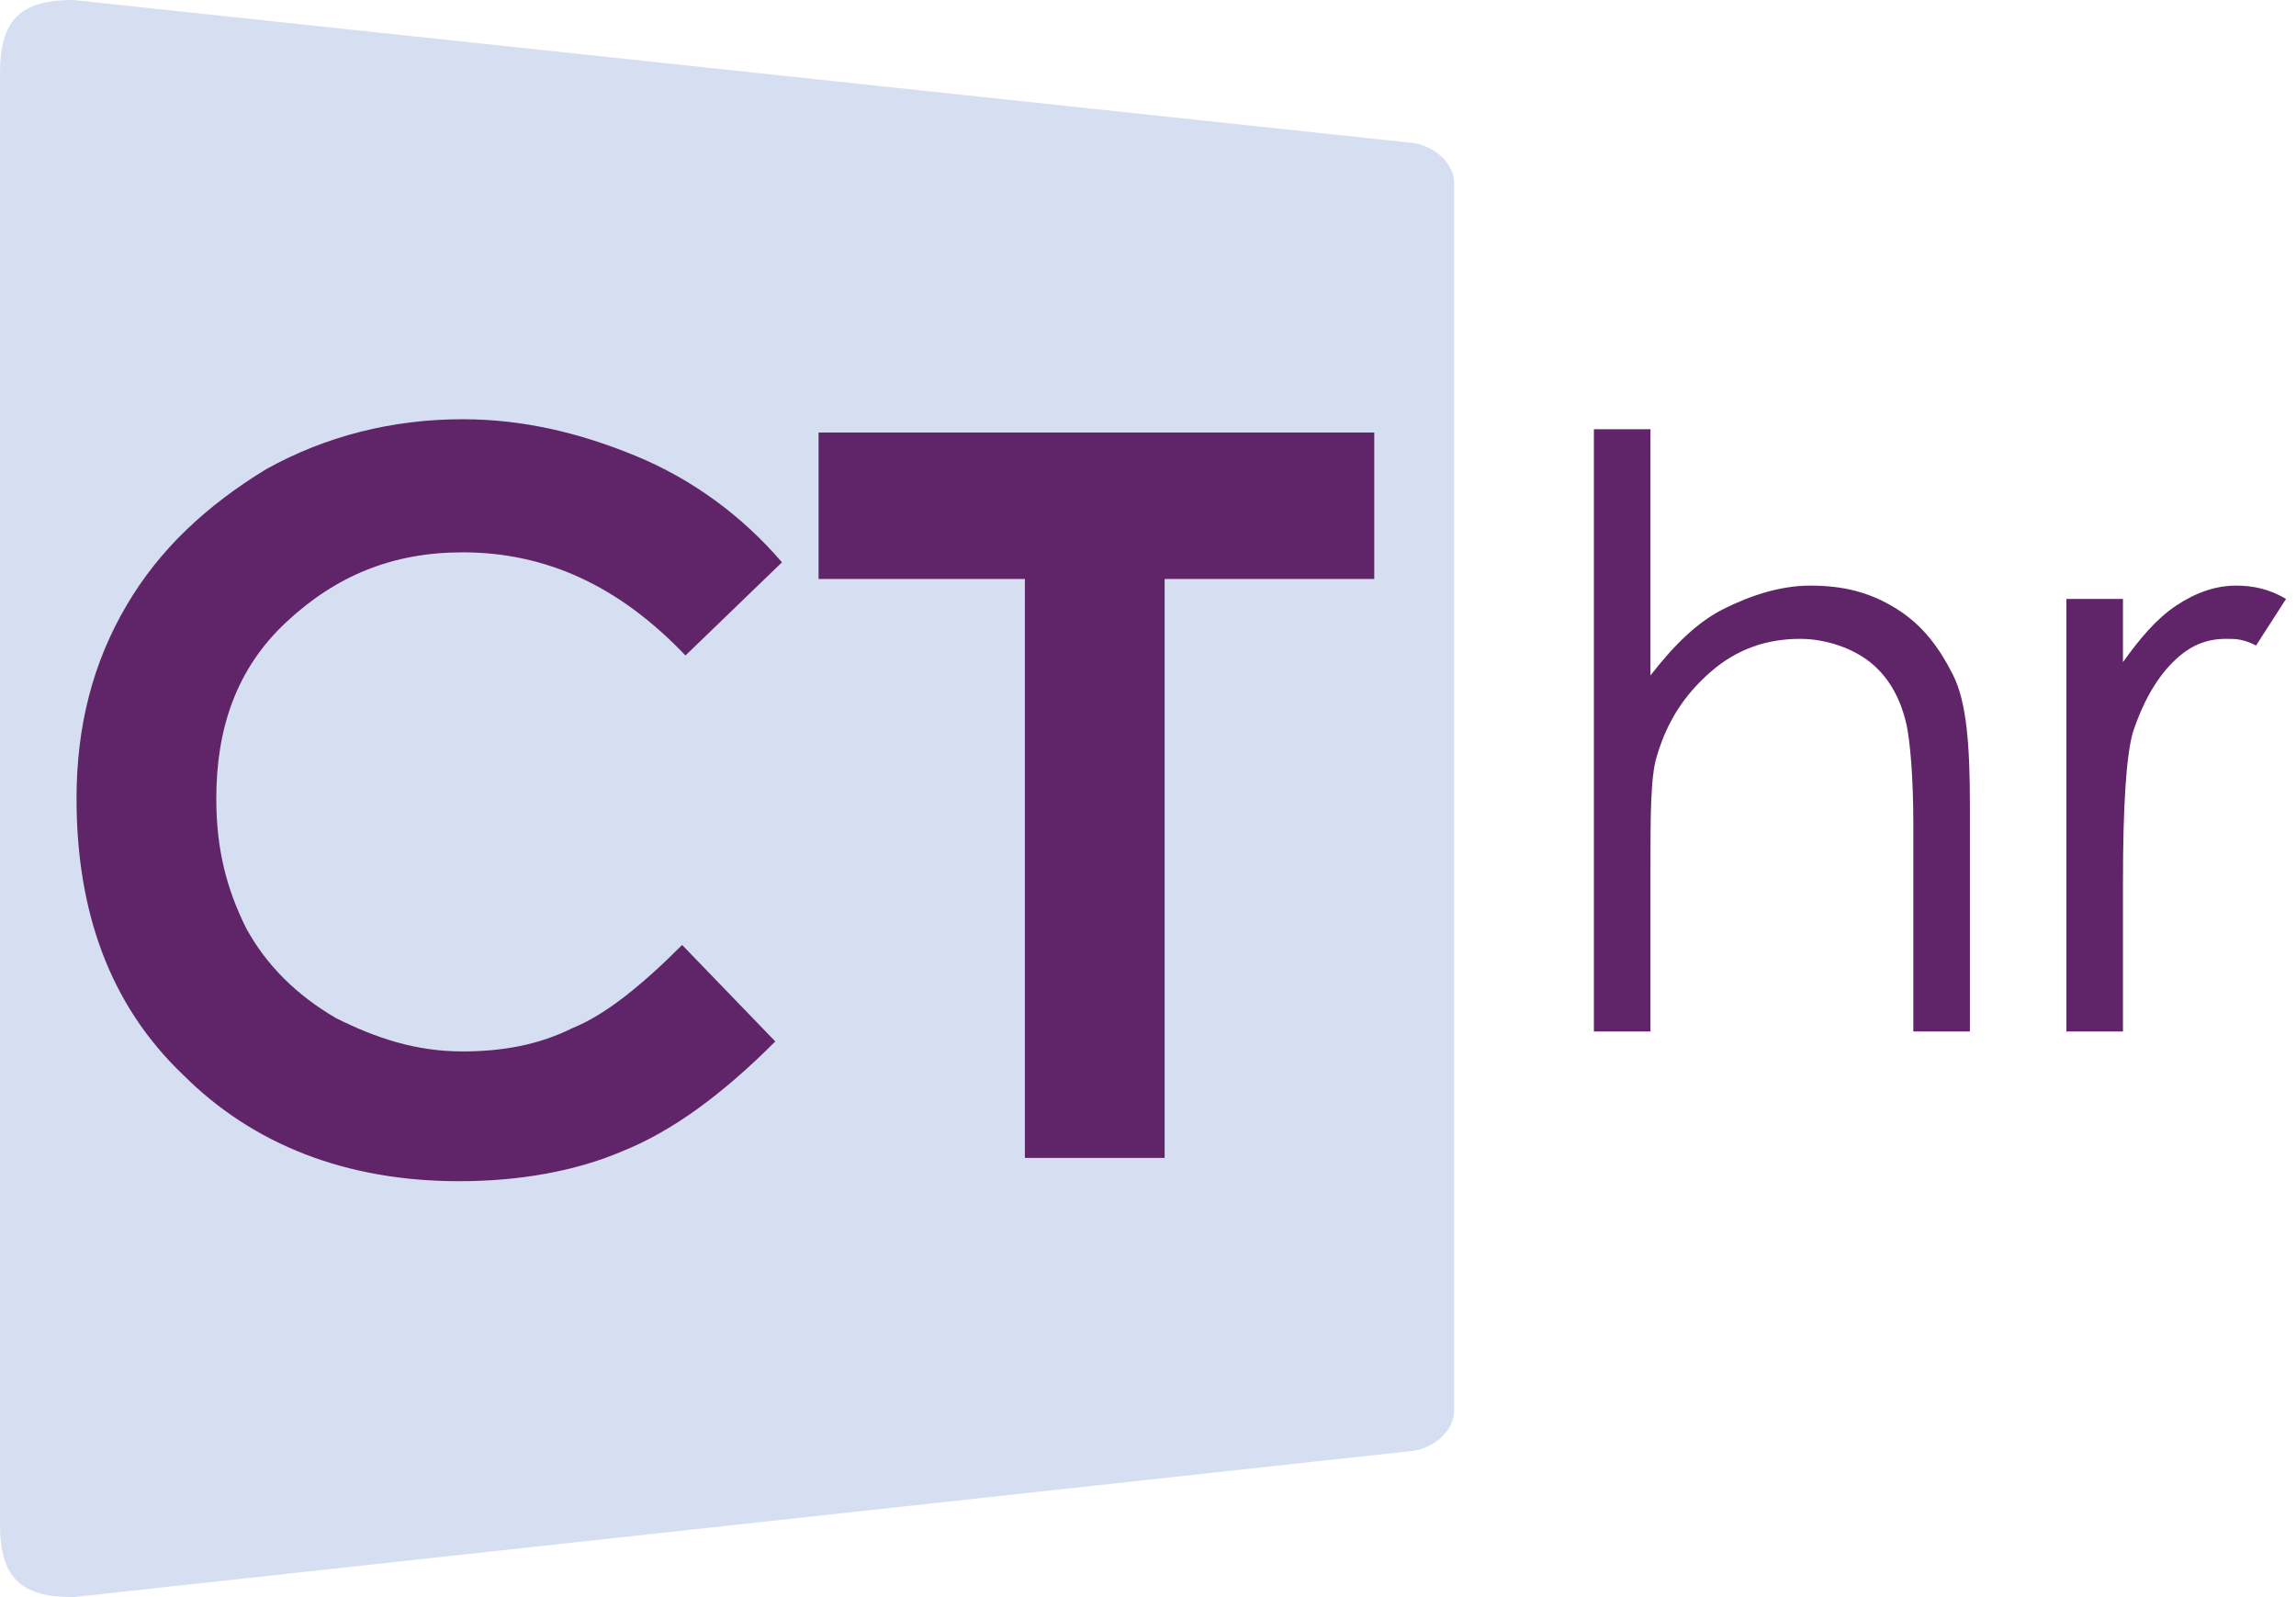
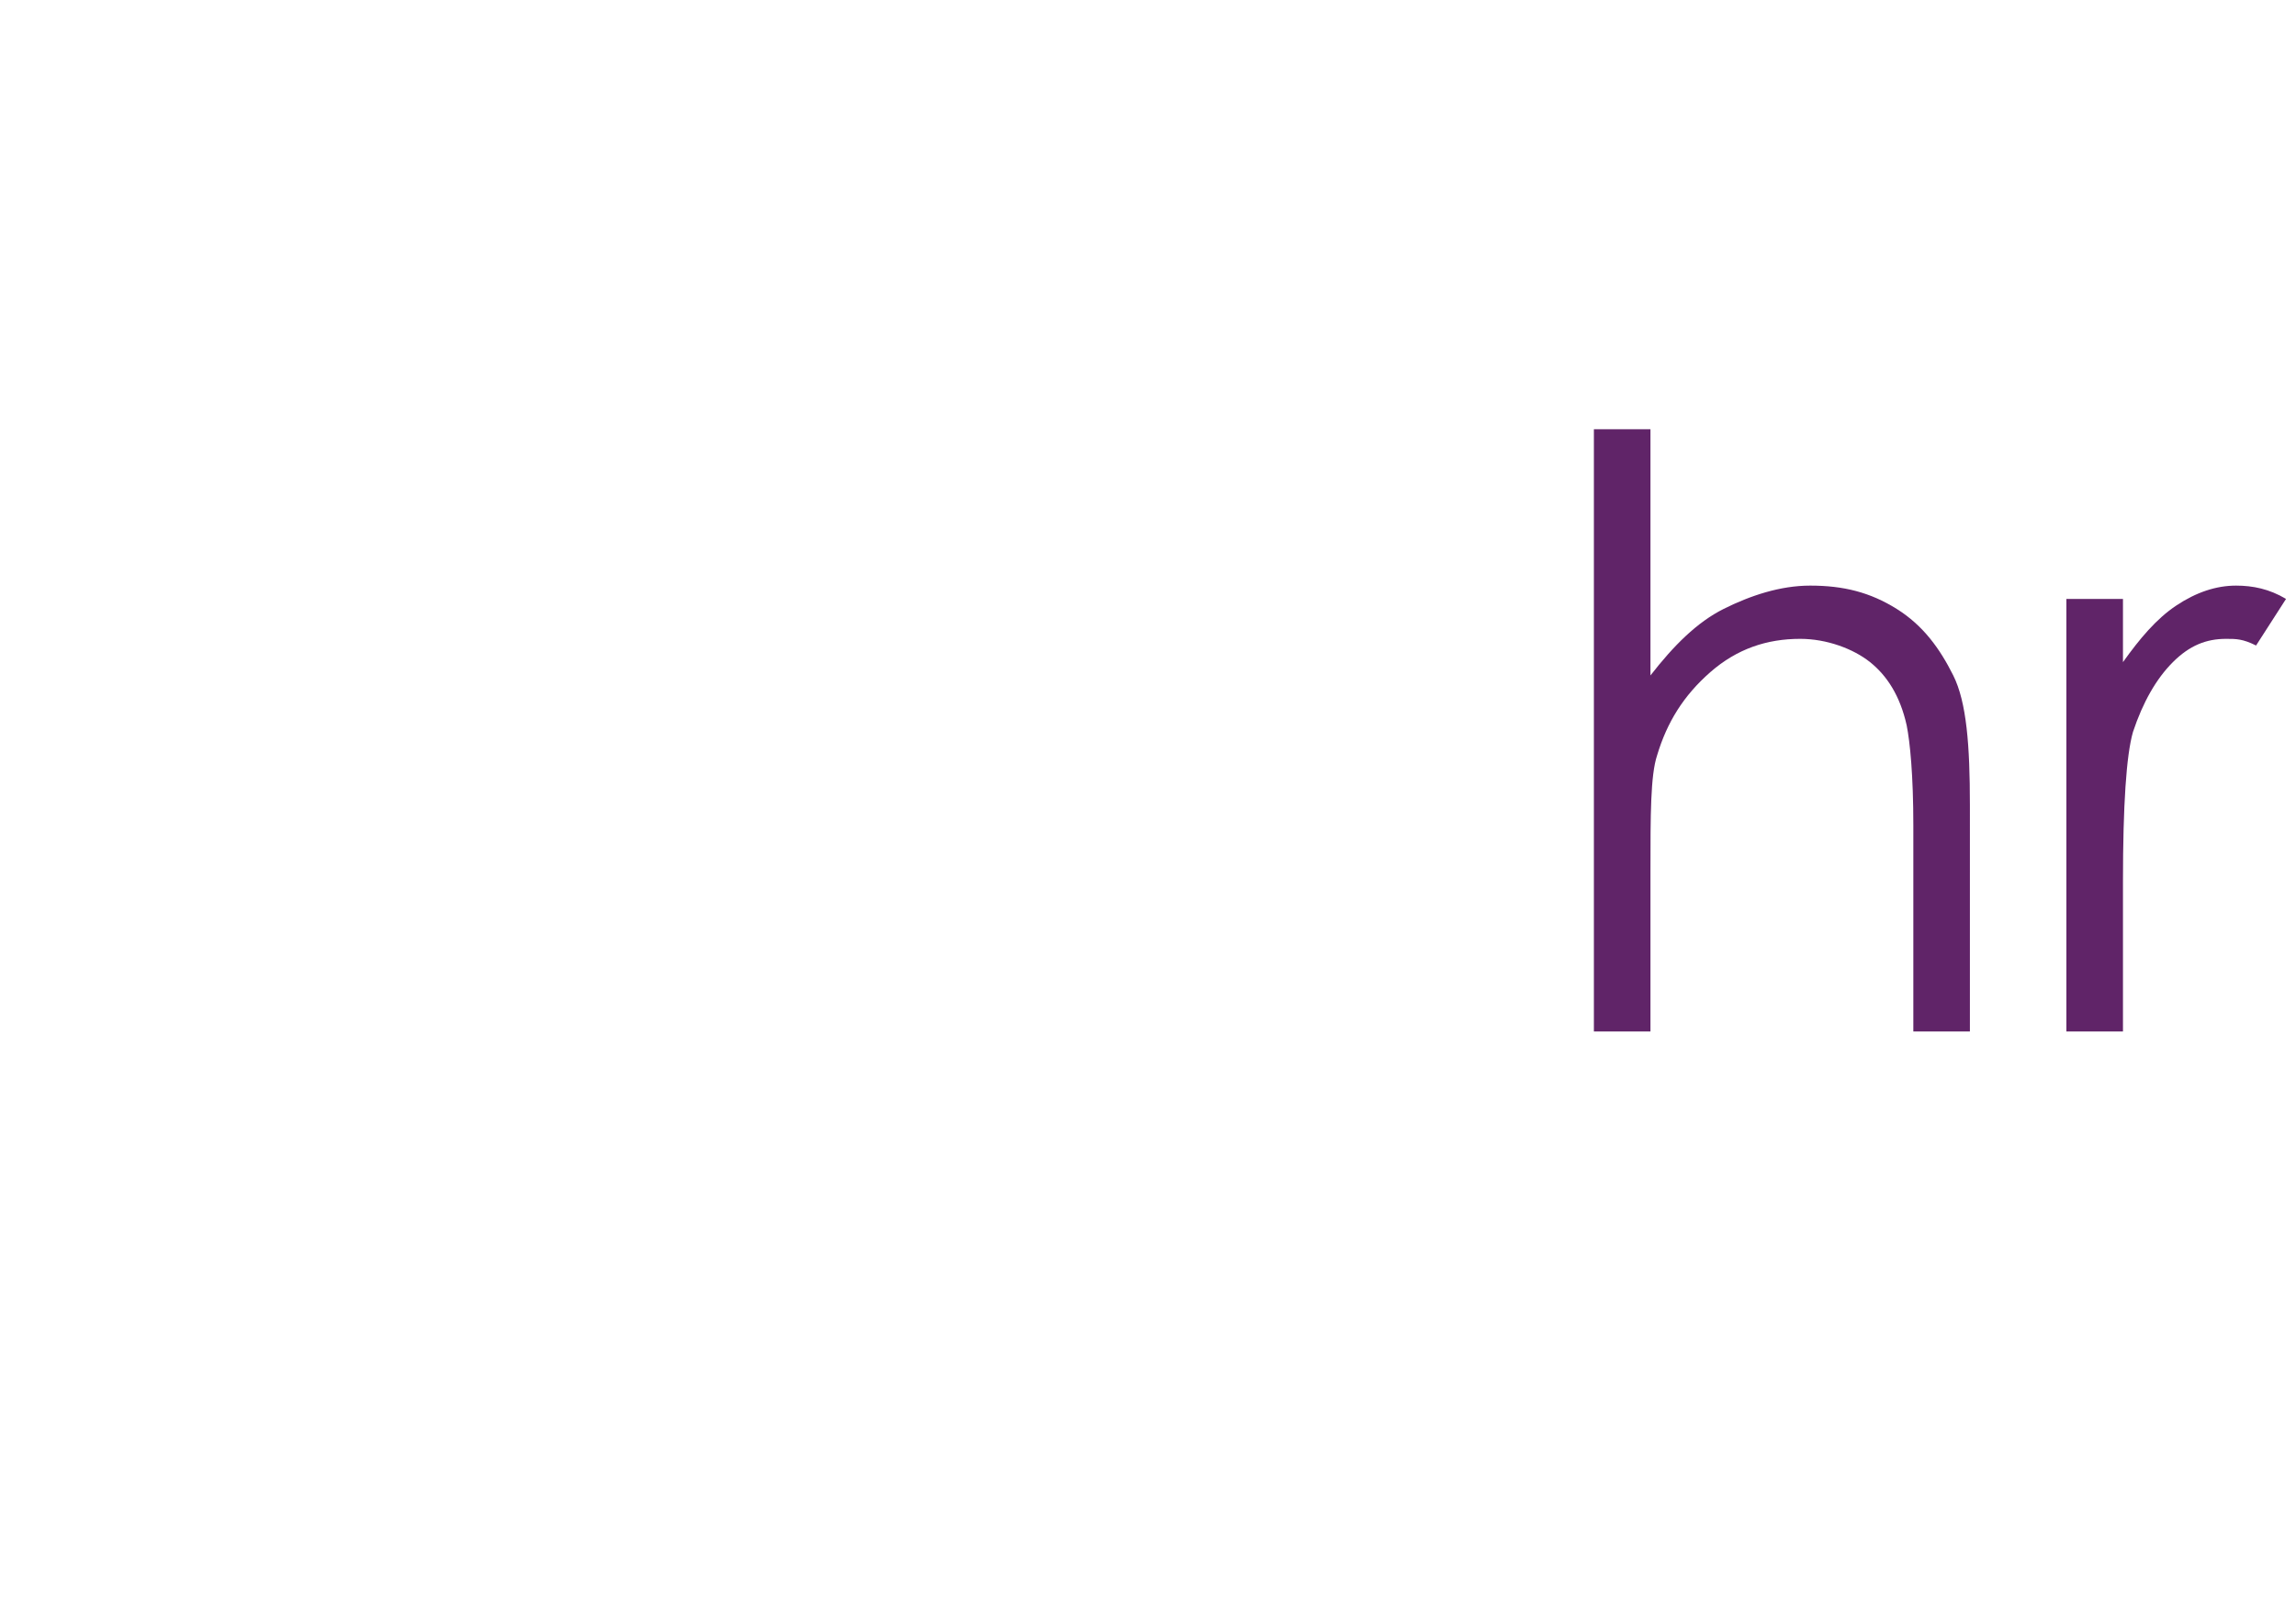
<svg xmlns="http://www.w3.org/2000/svg" version="1.1" id="Layer_1" x="0px" y="0px" viewBox="0 0 69 48" style="enable-background:new 0 0 69 48;" xml:space="preserve">
  <style type="text/css">
	.st0{fill:#D6DFF1;}
	.st1{fill:#602468;}
</style>
  <g>
    <g>
-       <path class="st0" d="M43.7,5.5c0-0.6-0.6-1.1-1.2-1.2L2.2,0C0.6,0,0,0.6,0,2.2c0,0.5,0,43.2,0,43.6C0,47.4,0.6,48,2.2,48l40.3-4.4    c0.6-0.1,1.2-0.6,1.2-1.2V5.5z" />
      <g>
-         <path class="st1" d="M23.5,16.9l-2.9,2.8c-2-2.1-4.2-3.1-6.7-3.1c-2.1,0-3.8,0.7-5.3,2.1s-2.1,3.2-2.1,5.3c0,1.5,0.3,2.7,0.9,3.9     c0.6,1.1,1.5,2,2.7,2.7c1.2,0.6,2.4,1,3.8,1c1.2,0,2.3-0.2,3.3-0.7c1-0.4,2.1-1.3,3.3-2.5l2.8,2.9c-1.6,1.6-3.1,2.7-4.6,3.3     c-1.4,0.6-3.1,0.9-4.9,0.9c-3.4,0-6.2-1.1-8.3-3.2c-2.2-2.1-3.2-4.9-3.2-8.3c0-2.2,0.5-4.1,1.5-5.8c1-1.7,2.4-3,4.2-4.1     c1.8-1,3.8-1.5,5.9-1.5c1.8,0,3.5,0.4,5.2,1.1C20.8,14.4,22.3,15.5,23.5,16.9z" />
-         <path class="st1" d="M24.5,13h16.8v4.4h-6.3v17.4h-4.2V17.4h-6.2V13z" />
-       </g>
+         </g>
    </g>
    <g>
      <path class="st1" d="M47.9,12.9h1.7v7.4c0.7-0.9,1.4-1.6,2.2-2c0.8-0.4,1.7-0.7,2.6-0.7c1,0,1.8,0.2,2.6,0.7s1.3,1.2,1.7,2    c0.4,0.8,0.5,2.1,0.5,3.9V31h-1.7v-6.2c0-1.5-0.1-2.5-0.2-3c-0.2-0.9-0.6-1.5-1.1-1.9c-0.5-0.4-1.3-0.7-2.1-0.7    c-1,0-1.9,0.3-2.7,1c-0.8,0.7-1.3,1.5-1.6,2.5c-0.2,0.6-0.2,1.8-0.2,3.5V31h-1.7V12.9z" />
      <path class="st1" d="M62.1,18h1.7v1.9c0.5-0.7,1-1.3,1.6-1.7c0.6-0.4,1.2-0.6,1.8-0.6c0.5,0,1,0.1,1.5,0.4l-0.9,1.4    c-0.4-0.2-0.6-0.2-0.9-0.2c-0.6,0-1.1,0.2-1.6,0.7c-0.5,0.5-0.9,1.2-1.2,2.1c-0.2,0.7-0.3,2.2-0.3,4.5V31h-1.7V18z" />
    </g>
  </g>
</svg>